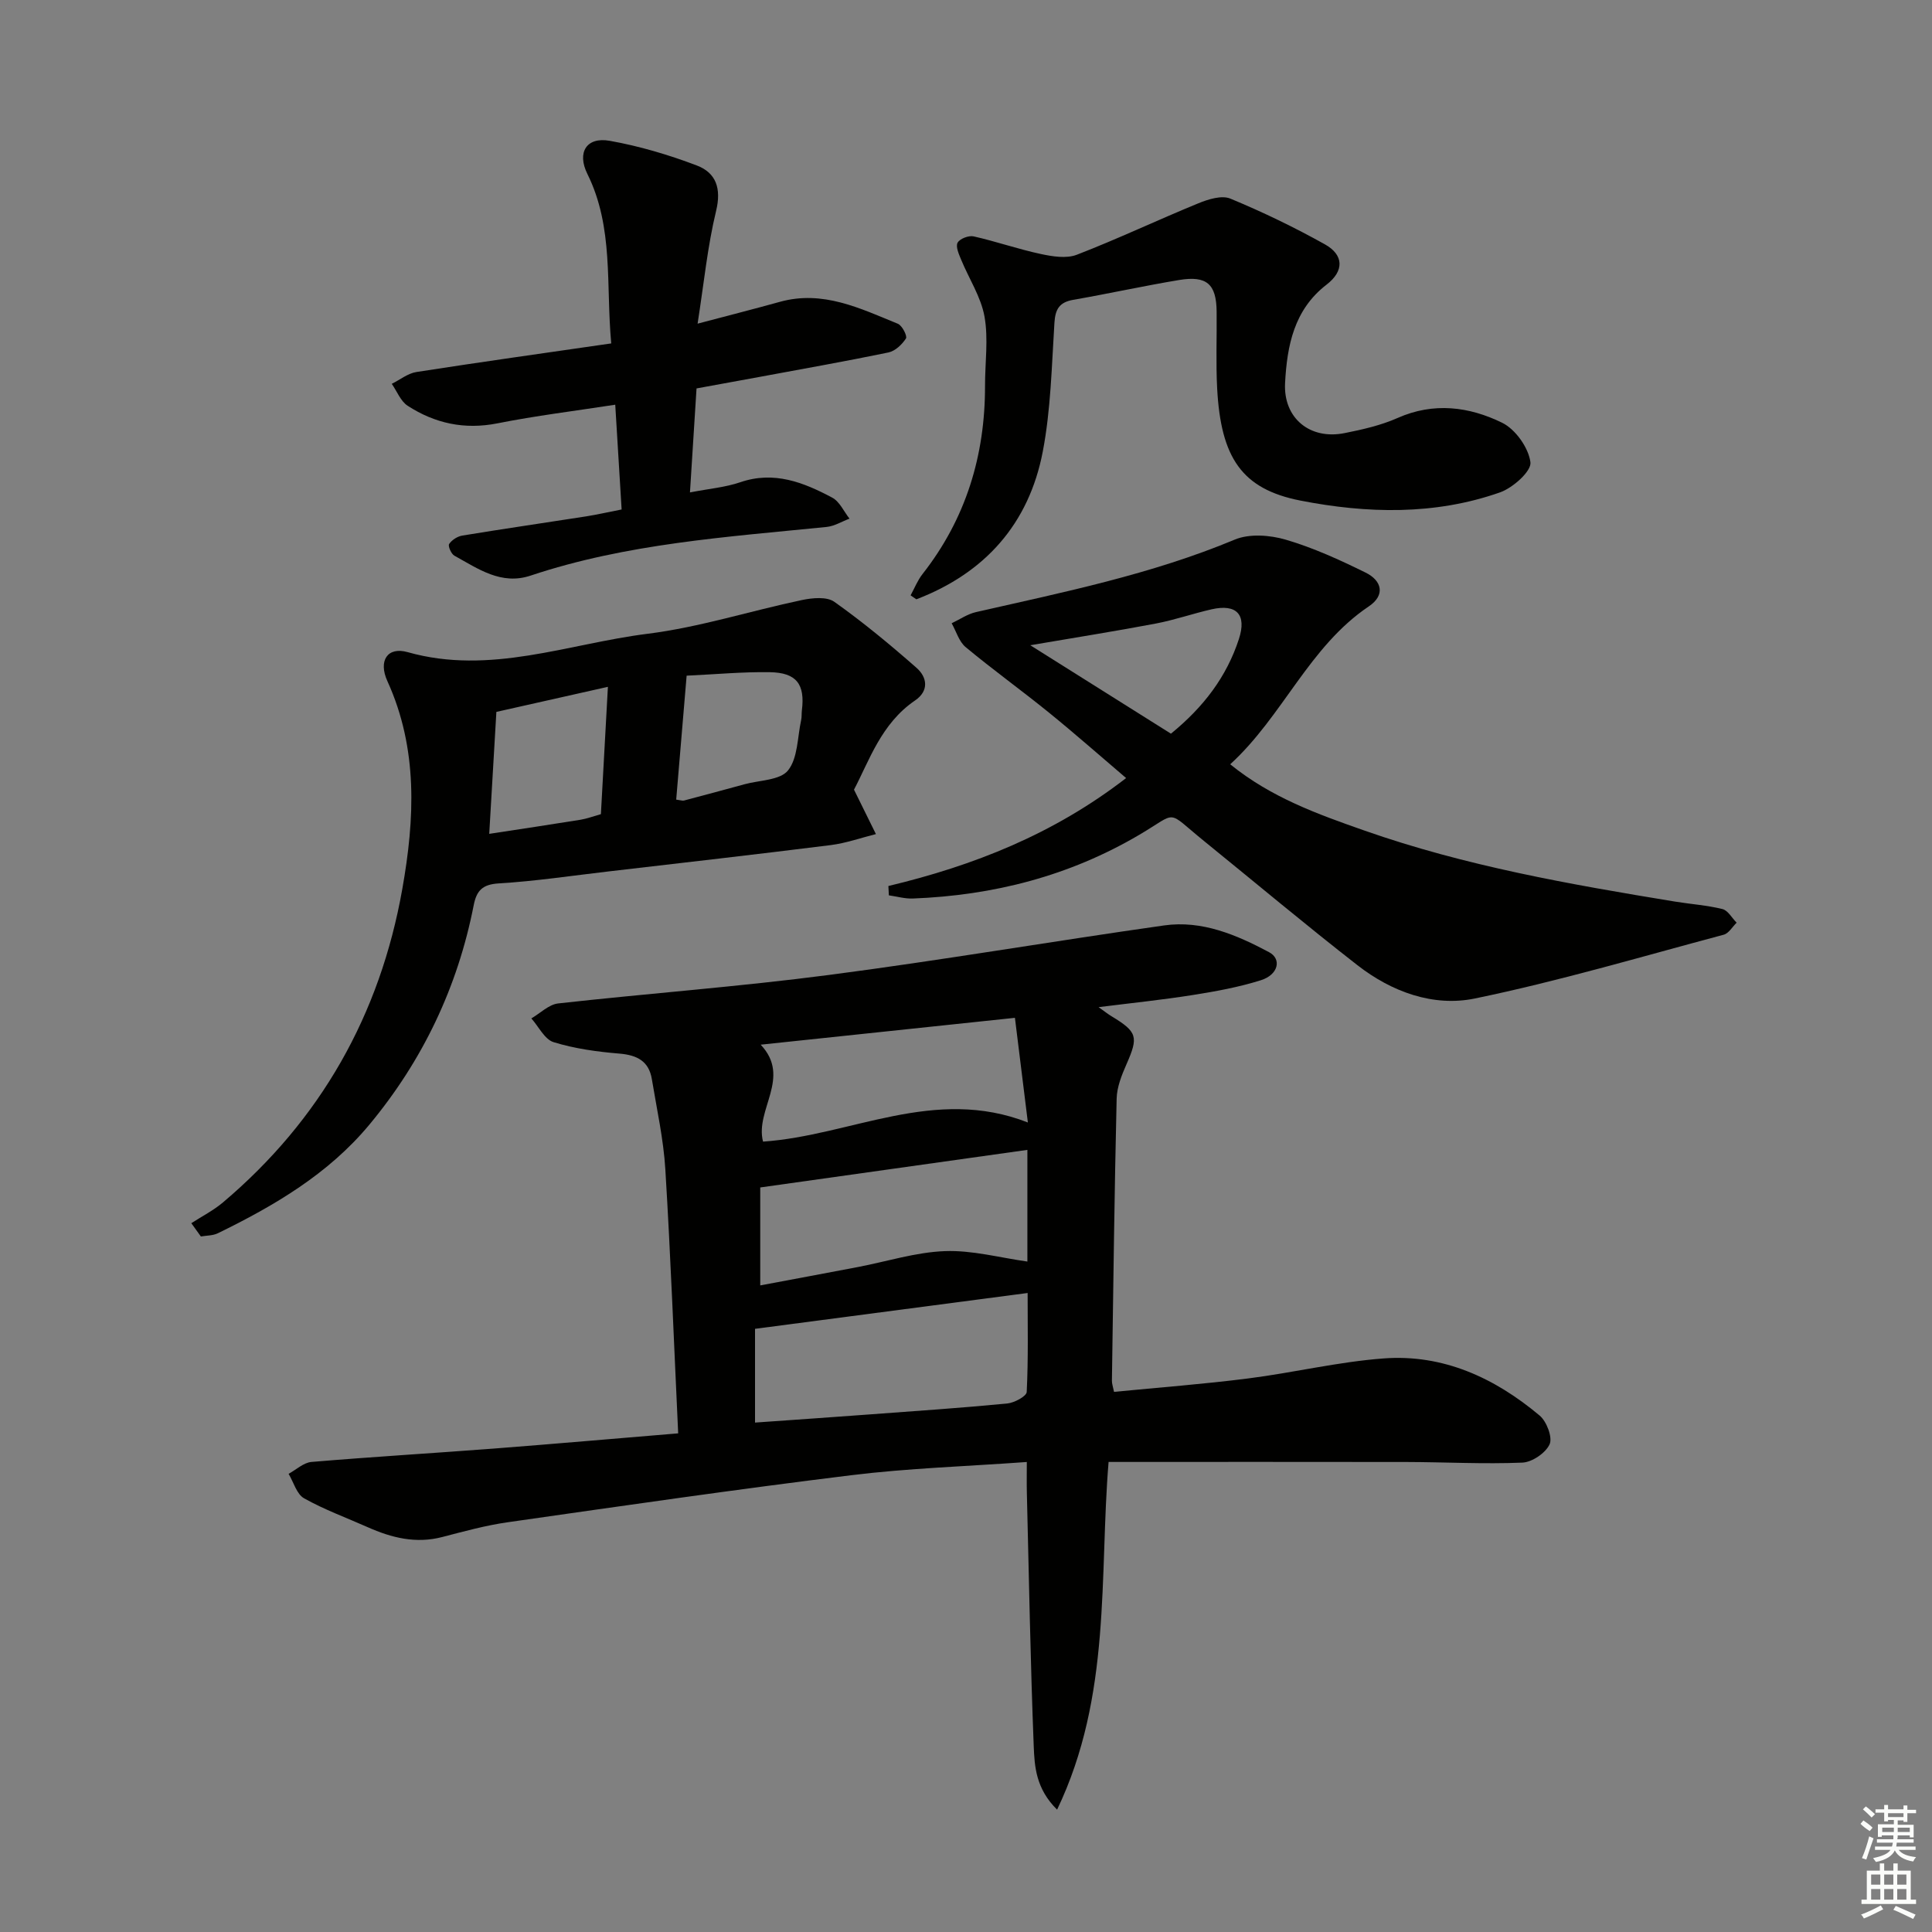
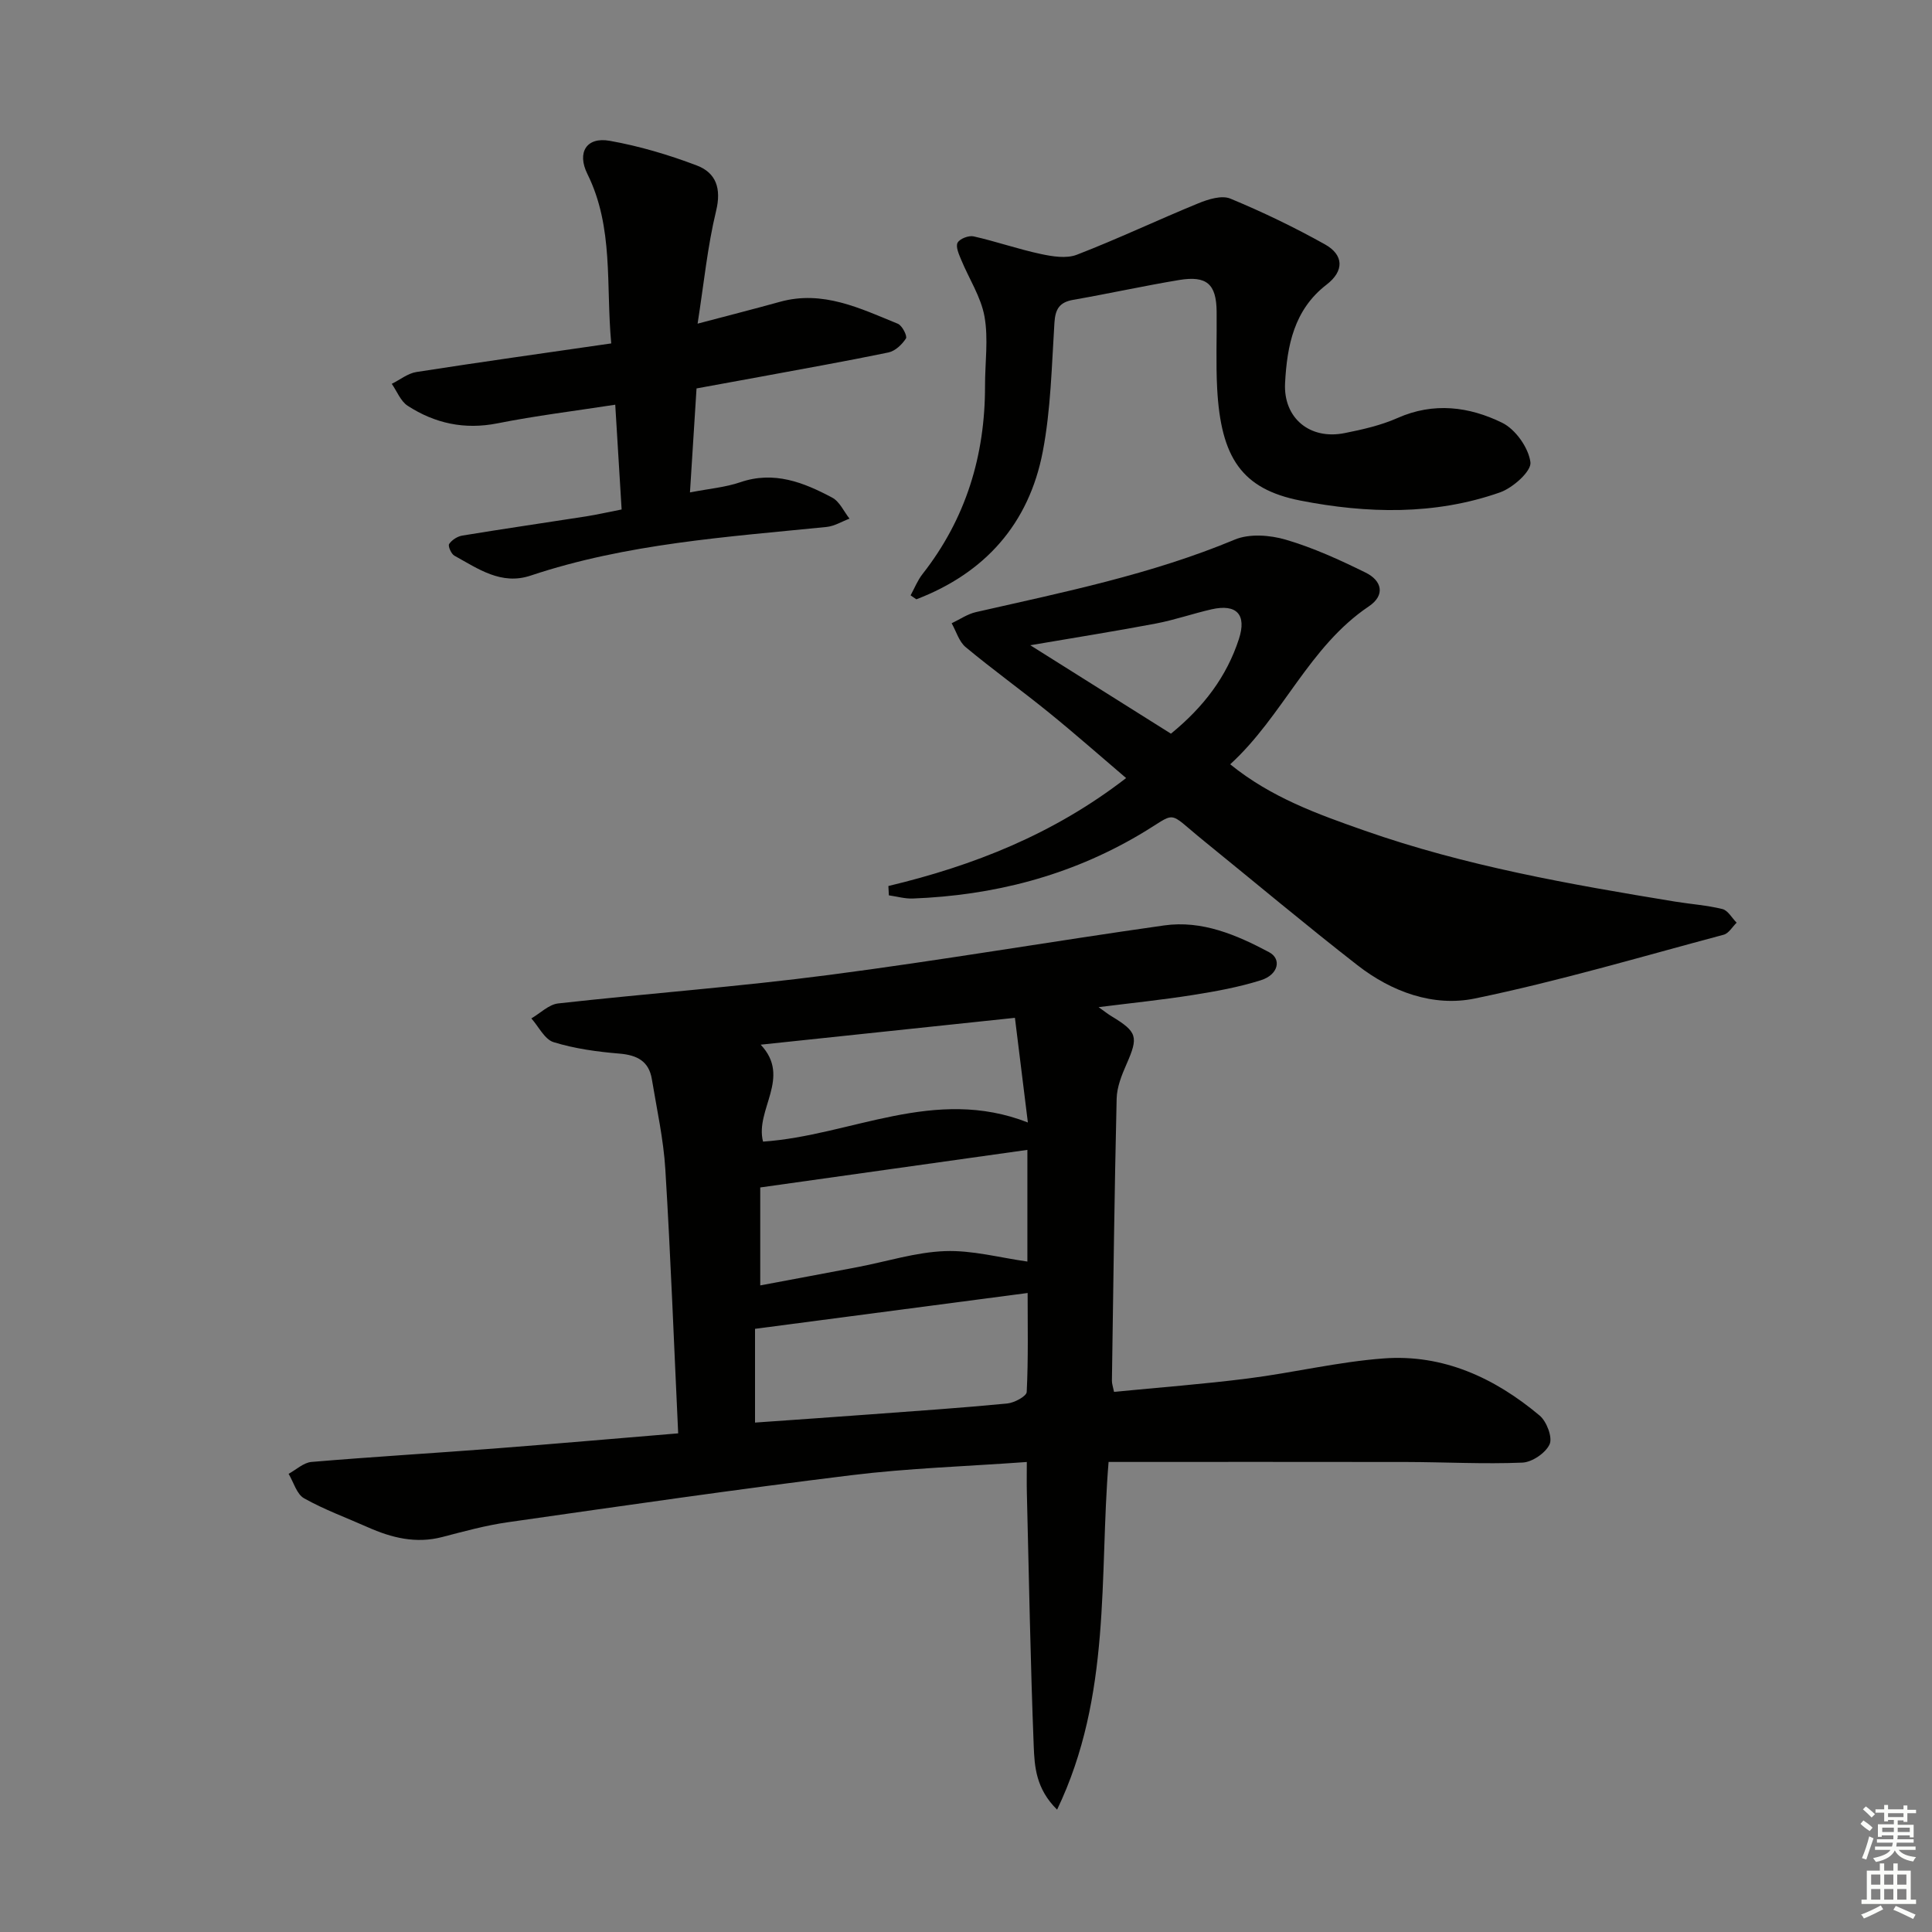
<svg xmlns="http://www.w3.org/2000/svg" enable-background="new 0 0 400 400" viewBox="0 0 400 400">
  <rect x="0" y="0" width="400" height="400" fill="#808080" stroke="none" />
  <g fill="#010100">
    <path d="m140.41 296.76c-.89-18.85-1.56-36.77-2.66-54.67-.38-6.25-1.77-12.45-2.79-18.66-.61-3.71-3.03-4.98-6.69-5.29-4.6-.38-9.27-1.02-13.65-2.37-1.86-.57-3.09-3.22-4.61-4.92 1.85-1.07 3.61-2.88 5.55-3.1 18.66-2.08 37.41-3.46 56.02-5.89 23.2-3.02 46.27-6.98 69.44-10.26 7.83-1.11 14.99 1.95 21.73 5.54 2.67 1.43 1.9 4.67-1.68 5.8-4.56 1.44-9.33 2.31-14.07 3.06-6.21.99-12.47 1.63-19.55 2.52 1.27.9 1.93 1.43 2.64 1.86 5.4 3.26 5.64 4.28 3.14 9.95-.99 2.25-1.98 4.72-2.04 7.11-.46 19.47-.69 38.95-.98 58.42-.01.63.23 1.27.44 2.31 9.34-.91 18.59-1.61 27.78-2.78 9.37-1.19 18.63-3.44 28.02-4.14 12.33-.93 23.03 4.03 32.32 11.83 1.45 1.22 2.7 4.51 2.06 5.94-.82 1.81-3.63 3.72-5.66 3.8-7.97.33-15.97-.11-23.96-.13-20.45-.04-40.91-.01-61.69-.01-1.95 23.63.67 48.36-10.66 71.99-4.41-4.35-4.67-8.95-4.84-13.18-.68-17.46-.99-34.94-1.42-52.4-.05-1.96-.01-3.92-.01-6.4-12.54.91-24.52 1.28-36.37 2.74-23.73 2.91-47.39 6.35-71.06 9.73-4.58.65-9.09 1.89-13.58 3.06-5.47 1.43-10.51.17-15.47-2.04-4.4-1.96-8.97-3.62-13.15-5.97-1.54-.86-2.17-3.34-3.21-5.07 1.57-.85 3.1-2.32 4.73-2.46 12.58-1.06 25.18-1.81 37.77-2.77 12.55-.97 25.09-2.07 38.16-3.15zm15.91-2.23c8.33-.59 16.1-1.12 23.87-1.7 9.45-.7 18.91-1.34 28.34-2.25 1.47-.14 4-1.5 4.04-2.39.34-6.87.19-13.77.19-20.49-19.05 2.5-37.6 4.94-56.44 7.42zm1.08-48.68v20.28c6.87-1.29 13.54-2.53 20.2-3.8 6.02-1.15 12.01-3.08 18.06-3.3 5.65-.21 11.37 1.37 17.05 2.16 0-7.43 0-15.2 0-23.12-18.49 2.6-36.68 5.16-55.31 7.78zm52.73-35.12c-18.06 1.91-35.03 3.7-52.64 5.56 6.44 6.8-1.23 13.46.49 20.07 18.26-1.26 35.48-11.54 54.83-3.96-.96-7.75-1.81-14.58-2.68-21.67z" />
    <path d="m183.93 183.44c17.59-4.21 34.12-10.68 49.22-22.35-5.47-4.66-10.62-9.21-15.96-13.54-5.68-4.61-11.63-8.89-17.25-13.56-1.39-1.15-1.96-3.27-2.91-4.95 1.67-.79 3.27-1.91 5.03-2.31 18.11-4.12 36.3-7.8 53.58-15.01 3.04-1.27 7.29-.95 10.58.02 5.69 1.67 11.17 4.18 16.51 6.81 3.35 1.64 4.17 4.64.66 7-12.41 8.35-17.76 22.7-28.69 32.69 8.5 6.89 18.08 10.31 27.77 13.71 20.91 7.35 42.6 11.15 64.36 14.72 3.26.53 6.59.75 9.78 1.54 1.14.28 1.97 1.85 2.94 2.82-.88.86-1.63 2.21-2.67 2.49-17.14 4.57-34.19 9.63-51.54 13.21-8.58 1.77-17.22-1.38-24.29-6.89-10.76-8.38-21.21-17.15-31.8-25.74-7.99-6.47-5.17-6.09-13.36-1.27-14.52 8.55-30.23 12.56-46.92 13.2-1.64.06-3.29-.43-4.94-.66-.03-.65-.07-1.29-.1-1.93zm58.5-31.54c6.81-5.55 11.54-11.83 14.07-19.59 1.66-5.08-.48-7.33-5.65-6.16-3.86.88-7.63 2.2-11.51 2.94-8.2 1.56-16.45 2.86-26.03 4.5 10.32 6.49 19.64 12.35 29.12 18.31z" />
-     <path d="m39.61 253.25c2.19-1.42 4.57-2.63 6.55-4.3 20.24-17.11 32.52-38.87 37.13-64.88 2.58-14.53 3.29-29.06-3.09-43.06-1.91-4.2.01-7.18 4.2-5.99 17.08 4.83 33.21-1.74 49.65-3.8 10.78-1.35 21.3-4.74 31.99-6.99 2.16-.45 5.14-.74 6.7.37 5.92 4.2 11.55 8.86 17.01 13.66 2.23 1.96 2.63 4.77-.29 6.76-7.04 4.79-9.51 12.53-12.65 18.47 1.77 3.59 3.16 6.39 4.54 9.2-3.12.78-6.2 1.88-9.37 2.28-15.31 1.92-30.65 3.66-45.98 5.45-7.58.88-15.14 2.02-22.74 2.48-3.38.2-4.59 1.5-5.18 4.49-3.32 16.98-10.56 32.16-21.6 45.45-8.47 10.2-19.65 16.77-31.37 22.49-1.04.51-2.34.46-3.52.67-.66-.94-1.32-1.85-1.98-2.75zm84.8-84.69c.49-8.83.95-17.31 1.45-26.36-8.21 1.85-15.58 3.5-23.09 5.19-.49 8.43-.97 16.6-1.48 25.25 6.6-1.01 12.76-1.93 18.9-2.92 1.3-.21 2.55-.69 4.22-1.16zm15.59-3.01c.97.13 1.33.27 1.62.19 4.17-1.1 8.33-2.22 12.49-3.36 3.12-.86 7.4-.82 9.04-2.87 2.05-2.57 1.94-6.87 2.72-10.43.14-.64.07-1.33.15-1.99.68-5.41-1.09-7.83-6.63-7.92-5.6-.09-11.2.44-17.23.72-.76 8.99-1.46 17.34-2.16 25.66z" />
    <path d="m127.38 83.79c-8.42 1.3-16.47 2.28-24.4 3.86-6.82 1.35-12.94.01-18.58-3.64-1.46-.95-2.21-3-3.29-4.54 1.7-.84 3.32-2.17 5.11-2.45 13.28-2.07 26.59-3.93 40.33-5.92-1.13-12.11.55-24.02-4.94-35.09-2.2-4.44-.19-7.71 4.61-6.86 6.14 1.09 12.23 2.9 18.07 5.12 3.96 1.51 5.1 4.75 3.97 9.4-1.78 7.36-2.52 14.97-3.83 23.34 6.34-1.68 11.71-3.04 17.04-4.52 8.89-2.47 16.61 1.36 24.42 4.54.89.36 1.99 2.54 1.68 3.04-.8 1.25-2.23 2.61-3.62 2.9-8.93 1.85-17.91 3.43-26.88 5.1-4.08.76-8.16 1.49-12.86 2.35-.44 6.96-.88 14-1.36 21.53 3.96-.77 7.31-1.05 10.39-2.1 7.01-2.41 13.13.02 19.06 3.18 1.53.81 2.41 2.86 3.58 4.35-1.58.59-3.13 1.56-4.75 1.72-20.64 2.08-41.38 3.43-61.27 10.07-6.09 2.04-10.88-1.42-15.78-4.12-.66-.36-1.37-2-1.09-2.42.55-.83 1.7-1.57 2.7-1.74 8.52-1.4 17.07-2.64 25.6-3.97 2.29-.36 4.55-.88 7.41-1.44-.42-7.05-.85-14.08-1.32-21.69z" />
    <path d="m188.53 123.26c.81-1.48 1.44-3.1 2.47-4.41 8.98-11.45 12.96-24.54 12.94-38.97-.01-4.79.72-9.7-.11-14.34-.73-4.07-3.21-7.83-4.83-11.76-.47-1.14-1.18-2.71-.74-3.53.45-.83 2.3-1.54 3.32-1.31 4.66 1.05 9.2 2.64 13.87 3.64 2.43.52 5.33 1 7.5.16 8.49-3.28 16.73-7.2 25.16-10.65 2.04-.84 4.83-1.71 6.62-.97 6.69 2.77 13.26 5.94 19.58 9.47 3.92 2.19 4.03 5.51.33 8.35-6.74 5.19-8.17 12.65-8.58 20.37-.38 7.26 5.15 11.8 12.32 10.36 3.72-.74 7.52-1.6 10.97-3.13 7.48-3.32 14.83-2.35 21.64.98 2.77 1.35 5.49 5.19 5.87 8.19.24 1.84-3.64 5.3-6.29 6.23-13.52 4.76-27.57 4.39-41.33 1.7-12.19-2.39-16.47-8.93-17.24-23.2-.28-5.31-.05-10.64-.11-15.96-.06-5.66-2.04-7.45-7.75-6.51-7.34 1.22-14.62 2.83-21.96 4.11-2.83.5-3.69 1.91-3.87 4.72-.57 8.93-.74 17.98-2.42 26.72-2.87 14.94-11.97 25.13-26.17 30.56-.38-.25-.79-.54-1.19-.82z" />
  </g>
  <path d="m385.2 377.6.6-.7c.6.4 1.3.9 1.9 1.5l-.6.7c-.8-.5-1.4-1-1.9-1.5zm.3 7.1c.6-1.4 1.1-2.9 1.5-4.5.3.1.6.3.9.4-.5 1.4-1 2.9-1.5 4.4zm.2-10.1.6-.6c.7.5 1.3 1.1 1.9 1.6l-.7.7c-.6-.6-1.2-1.2-1.8-1.7zm8.4-.8h.8v.9h1.8v.7h-1.8v1.8h-.8v-.3h-1.2v.9h3.3v2.6h-.8v-.4h-2.5c0 .3 0 .6-.1.8h3.4v.7h-3.5c0 .3-.1.6-.1.8h4v.7h-3.5c.7.9 1.9 1.3 3.6 1.5-.2.2-.4.5-.6.9-1.9-.3-3.2-1.1-3.8-2.3-.5 1.1-1.8 2-3.9 2.4-.2-.3-.4-.5-.6-.8 1.9-.4 3.1-.9 3.6-1.7h-3.2v-.7h3.5c.1-.2.1-.5.2-.8h-3.3v-.7h3.4c0-.2 0-.5 0-.8h-2.4v.3h-.8v-2.6h3.3v-.9h-1.2v.3h-.8v-1.8h-1.8v-.7h1.8v-.9h.8v.9h3.2zm-4.4 5.5h2.4c0-.3 0-.6 0-.9h-2.4zm1.2-3.1h3.2v-.8h-3.2zm4.4 2.2h-2.4v.9h2.5v-.9z" fill="#fbfcfa" />
  <path d="m389.2 385.8h.9v1.5h1.9v-1.5h.9v1.5h2.7v6h1.1v.9h-11.3v-.9h1.1v-6h2.7zm.2 8.7.5.8c-1.2.6-2.5 1.3-4 1.9-.2-.3-.3-.6-.6-.8 1.6-.6 3-1.3 4.1-1.9zm-2-4.3h1.9v-2.1h-1.9zm0 3.1h1.9v-2.2h-1.9zm2.7-3.1h1.9v-2.1h-1.9zm0 3.1h1.9v-2.2h-1.9zm2.4 1.3c1.4.6 2.7 1.2 4.1 1.8l-.5.9c-1.5-.7-2.8-1.4-4.1-1.9zm2.2-6.5h-1.9v2.1h1.9zm-1.9 5.2h1.9v-2.2h-1.9z" fill="#fbfcfa" />
</svg>